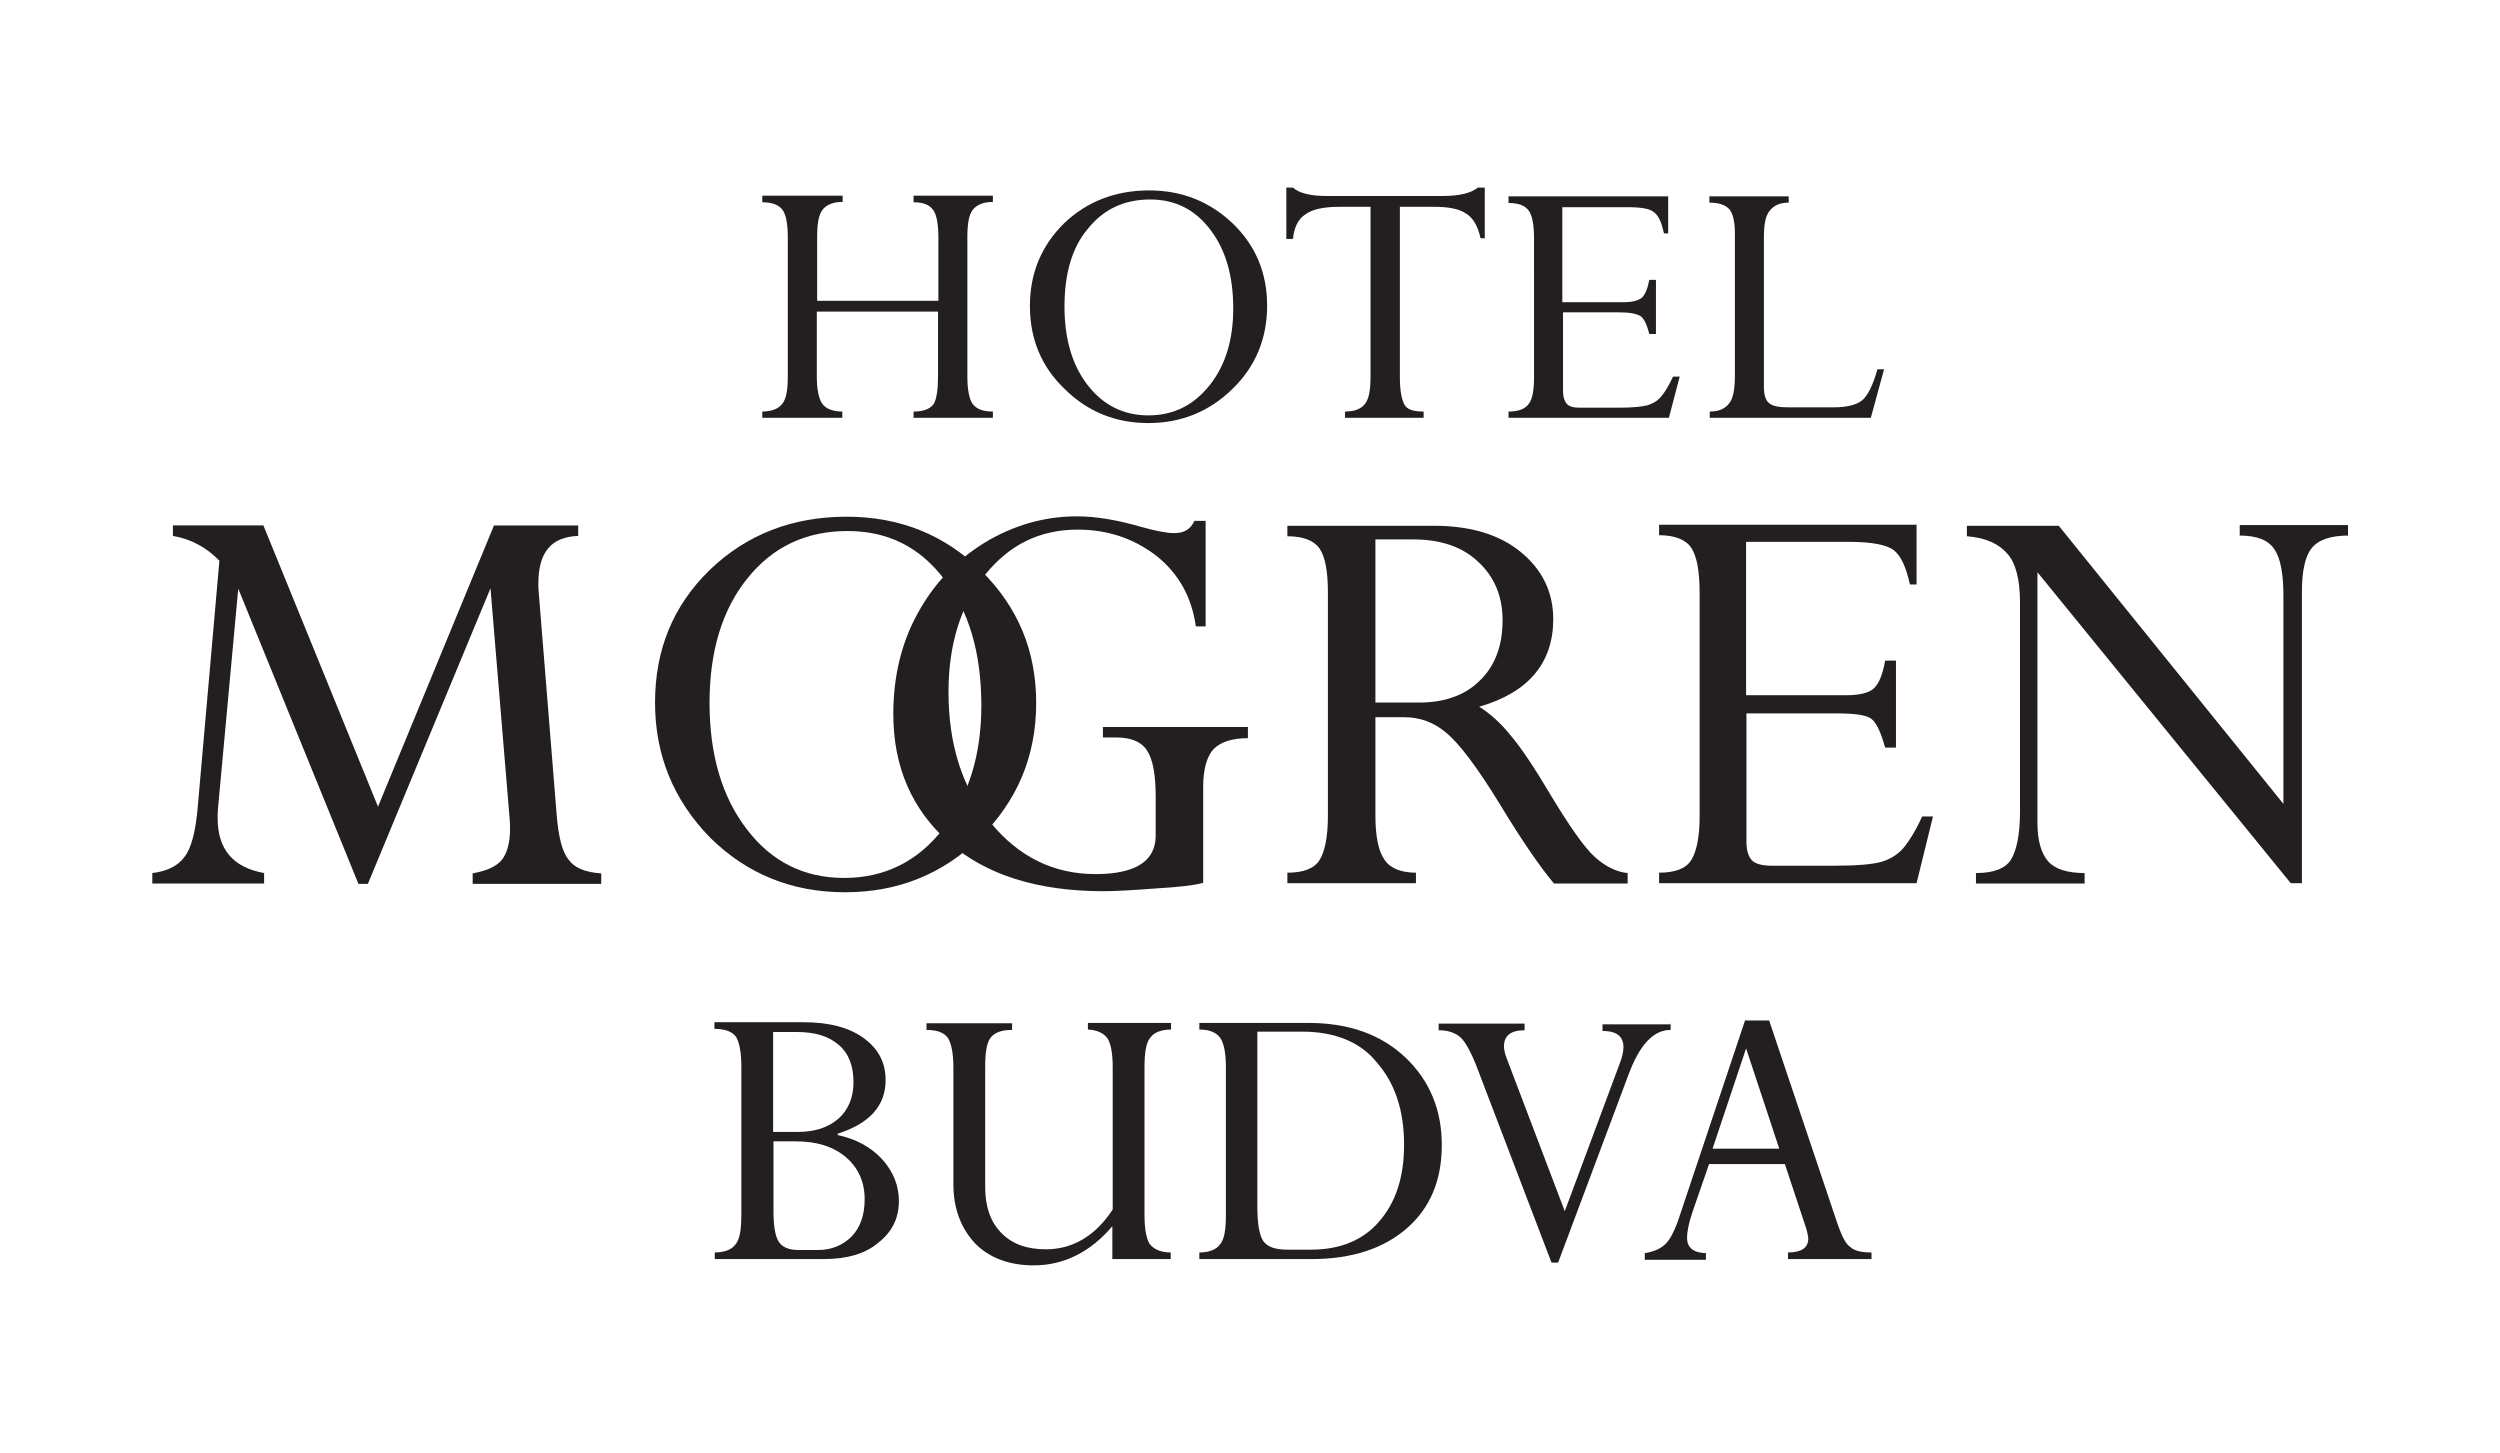
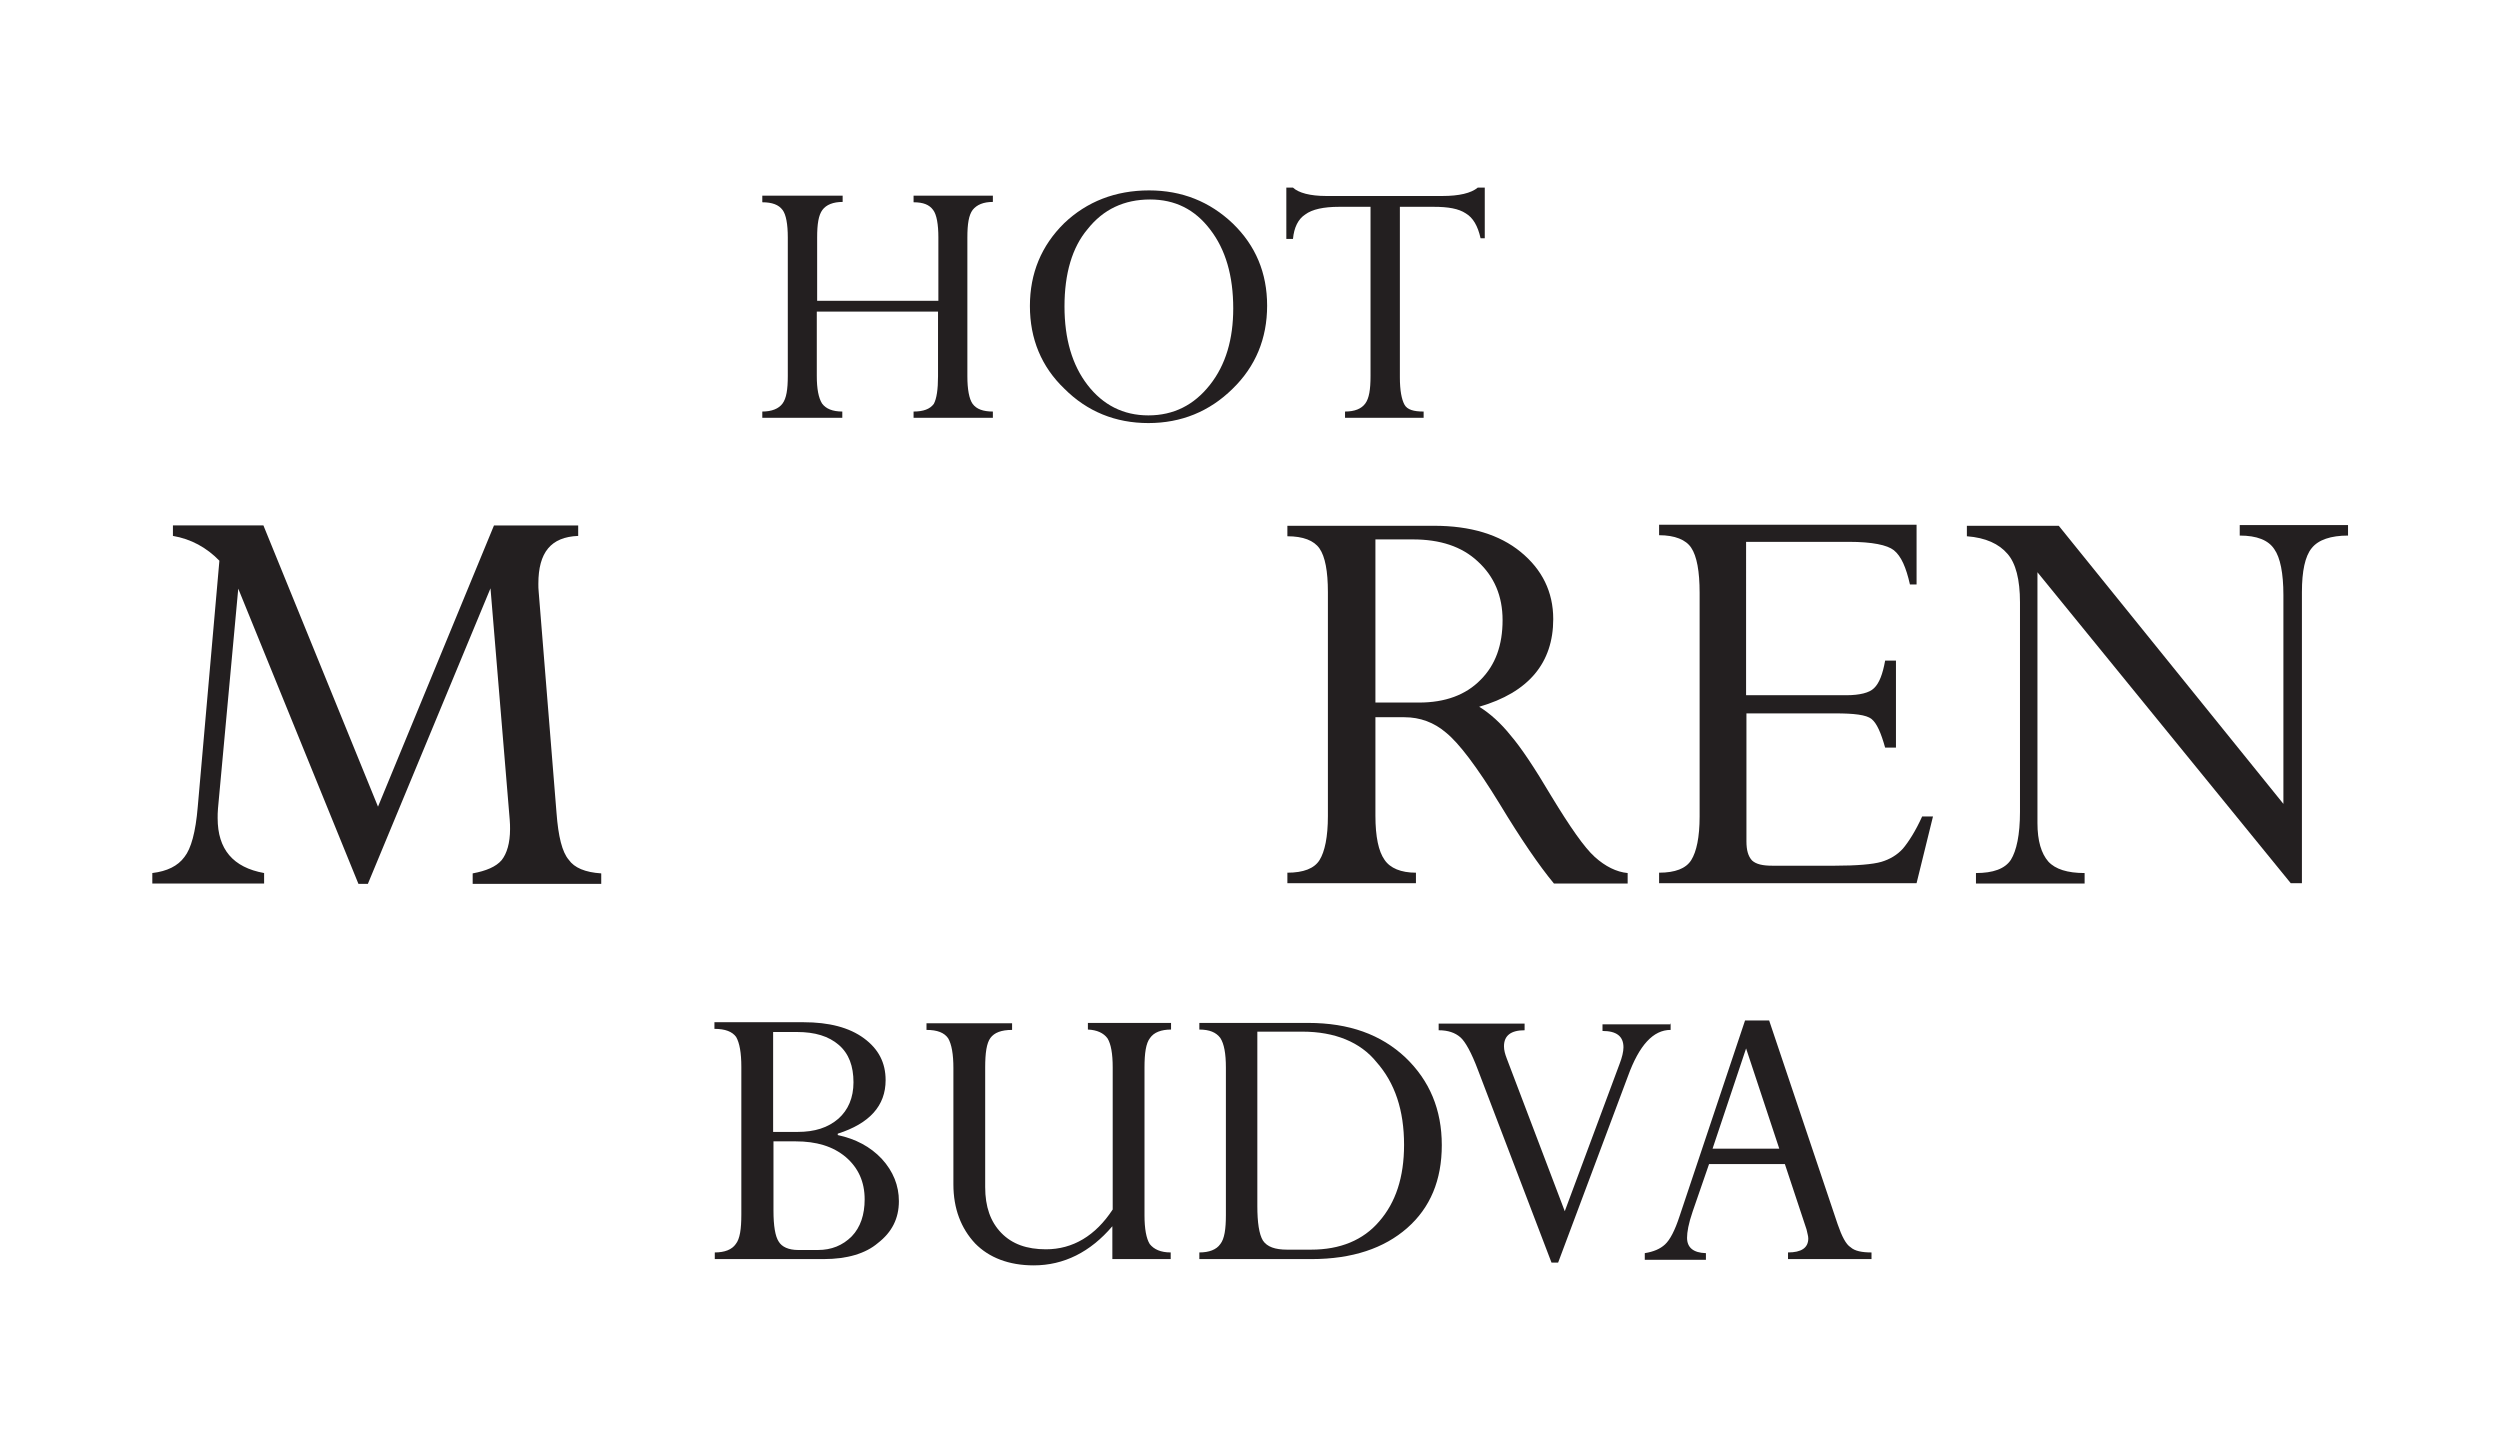
<svg xmlns="http://www.w3.org/2000/svg" version="1.1" id="Layer_1" x="0px" y="0px" viewBox="0 0 715.6 415.9" style="enable-background:new 0 0 715.6 415.9;" xml:space="preserve">
  <style type="text/css">
	.st0{fill:#231F20;}
</style>
  <g>
    <g>
      <path class="st0" d="M268.5,107.7V89.2h-34.7v18.4c0,3.7,0.5,6.3,1.5,7.9c1.1,1.5,3,2.3,5.8,2.3v1.8h-22.9v-1.8    c2.7,0,4.7-0.8,5.8-2.3c1.1-1.5,1.5-4,1.5-7.9V68c0-3.8-0.5-6.6-1.5-7.9c-1.1-1.5-3-2.2-5.8-2.2V56h23v1.8c-2.7,0-4.7,0.8-5.8,2.3    c-1.1,1.5-1.5,4-1.5,7.9v18.1h34.7V68c0-3.8-0.5-6.6-1.5-7.9c-1.1-1.5-2.8-2.2-5.6-2.2V56h22.7v1.8c-2.7,0-4.6,0.8-5.8,2.3    c-1.1,1.5-1.5,4-1.5,7.9v39.7c0,3.7,0.5,6.5,1.5,7.9c1.1,1.5,3,2.2,5.8,2.2v1.8h-22.7v-1.8c2.8,0,4.7-0.7,5.8-2.2    C268.1,114.1,268.5,111.5,268.5,107.7z" />
      <path class="st0" d="M294.8,87.6c0-9.4,3.3-17.3,9.8-23.7c6.5-6.2,14.7-9.4,24.3-9.4c9.4,0,17.4,3.2,24,9.5    c6.5,6.3,9.8,14.1,9.8,23.5c0,9.4-3.3,17.4-9.9,23.8c-6.6,6.5-14.7,9.8-24.1,9.8c-9.4,0-17.5-3.3-24-9.8    C298.1,105,294.8,97,294.8,87.6z M304.7,87.7c0,9.3,2.2,16.8,6.6,22.5s10.2,8.7,17.4,8.7c7.3,0,13.1-3,17.6-8.7    c4.6-5.8,6.7-13.2,6.7-21.9c0-9.4-2.2-16.9-6.6-22.6c-4.4-5.8-10.1-8.6-17.2-8.6c-7.4,0-13.4,2.8-17.9,8.5    C306.9,70.8,304.7,78.3,304.7,87.7z" />
      <path class="st0" d="M410.4,59.2h-9.7v48.8c0,3.8,0.5,6.3,1.3,7.8s2.7,2,5.5,2v1.8h-22.5v-1.8c2.8,0,4.7-0.8,5.8-2.3    c1.1-1.5,1.5-4,1.5-7.9V59.2h-9c-4.4,0-7.7,0.7-9.7,2.2c-2,1.3-3.2,3.7-3.5,7h-1.9V53.7h1.9c1.6,1.5,4.9,2.4,9.5,2.4h33.3    c4.7,0,8.2-0.8,10.1-2.4h2v14.5h-1.2c-0.8-3.6-2.2-5.9-4.2-7.1C417.5,59.7,414.5,59.2,410.4,59.2z" />
-       <path class="st0" d="M472.1,80.1h1.9v15.5h-1.9c-0.7-2.7-1.5-4.4-2.5-5.1c-1.1-0.7-3.1-1.1-6.3-1.1h-15.9v22.7    c0,1.5,0.4,2.7,1.1,3.5c0.7,0.8,1.9,1.1,3.7,1.1h11.2c3.9,0,6.7-0.3,8.2-0.7c1.5-0.5,2.8-1.2,3.8-2.4c1.1-1.2,2.2-3.1,3.5-5.8h1.9    l-3.1,11.8h-45.9v-1.8c2.8,0,4.7-0.7,5.8-2.2c1.1-1.5,1.5-4,1.5-7.8V68.2c0-3.8-0.5-6.5-1.5-7.9c-1.1-1.5-3-2.2-5.8-2.2v-1.9h45.7    v10.6h-1.2c-0.7-3.1-1.5-5-2.8-6c-1.2-1.1-3.8-1.5-7.9-1.5h-18.4v27.2h17.7c2.4,0,4-0.5,5-1.2C471,84.2,471.6,82.6,472.1,80.1z" />
-       <path class="st0" d="M537.4,105.7h1.9l-3.8,13.9h-46.1v-1.8c2.6,0,4.4-0.8,5.6-2.4c1.2-1.5,1.6-4.3,1.6-8.2V67.1    c0-3.5-0.5-5.8-1.5-7.1c-1.1-1.3-3-2-5.8-2v-1.8H512V58c-2.5,0-4.3,0.8-5.5,2.4c-1.2,1.5-1.6,4-1.6,7.8v42.5    c0,2.4,0.5,3.9,1.5,4.7c1.1,0.9,2.8,1.2,5.8,1.2h12.6c3.8,0,6.6-0.7,8.2-2S536.1,110.3,537.4,105.7z" />
    </g>
    <g>
      <path class="st0" d="M141.4,150.4h24.1v3c-7.8,0.3-11.4,4.7-11.4,13.7c0,0.8,0,1.5,0.1,2.4l5.1,63.2c0.5,6.7,1.6,11.2,3.5,13.4    c1.6,2.3,4.7,3.6,9.3,3.9v3h-36.8v-3c3.8-0.7,6.7-1.9,8.3-3.8c1.5-1.9,2.4-4.9,2.4-8.9c0-0.8,0-1.6-0.1-2.7l-5.5-66.2l-35.1,84.6    h-2.7l-34.4-84.5l-5.8,62.9c-0.1,1.1-0.1,1.9-0.1,2.8c0,8.9,4.4,14.1,13.3,15.7v3h-32v-3c4.2-0.5,7.3-2,9.2-4.6    c1.9-2.4,3.2-7.1,3.8-14.3l6.2-70.5c-3.7-3.8-8.1-6.2-13.3-7.1v-3h25.9l32.8,80.5L141.4,150.4z" />
-       <path class="st0" d="M187.5,201.1c0-15.2,5.2-27.8,15.7-38c10.5-10.1,23.6-15.2,39.1-15.2c15.2,0,28,5.1,38.6,15.5    c10.5,10.4,15.7,22.9,15.7,37.8c0,15.2-5.4,28-16,38.5c-10.6,10.5-23.6,15.7-38.7,15.7c-15.2,0-28.1-5.2-38.7-15.7    C192.8,229,187.5,216.2,187.5,201.1z M203.1,201.2c0,14.9,3.6,27,10.7,36.2c7,9.2,16.3,13.9,27.8,13.9c11.6,0,21.1-4.7,28.4-14.1    s10.9-21.2,10.9-35.2c0-15.2-3.6-27.3-10.7-36.3c-7-9.2-16.2-13.7-27.6-13.7c-12,0-21.5,4.6-28.7,13.6    C206.8,174.4,203.1,186.3,203.1,201.2z" />
-       <path class="st0" d="M357.2,208.3v3c-4.6,0-7.8,1.1-9.8,3.1c-1.9,2-3,5.8-3,10.7v27.6c-2.4,0.7-6.8,1.2-13.4,1.6    c-6.6,0.5-11.6,0.8-15.2,0.8c-18.8,0-33.7-4.7-44.2-14s-15.9-21.5-15.9-36.7c0-10.7,2.3-20.3,6.9-28.7c4.7-8.6,11-15.3,19.3-20.4    c8.3-5,17.1-7.5,26.4-7.5c5.6,0,11.7,1.1,18.3,3c4.2,1.2,7.4,1.8,9.5,1.8c3,0,4.7-1.2,5.8-3.5h3.2v30.2h-2.8    c-1.2-8.5-5-15.2-11.3-20.2c-6.5-5-14-7.5-22.5-7.5c-10.9,0-19.6,4.3-26.6,13c-6.9,8.7-10.4,19.8-10.4,33.5c0,15,3.9,27.4,12,37.3    c8.1,9.9,18.1,14.8,30.1,14.8c11.4,0,17.2-3.7,17.2-11v-11.2c0-6.2-0.8-10.7-2.5-13.2c-1.6-2.5-4.6-3.7-8.7-3.7h-3.9v-3h41.5    L357.2,208.3L357.2,208.3z" />
      <path class="st0" d="M402,205.3h-8.3v28.2c0,6,0.9,10.2,2.6,12.6c1.6,2.4,4.7,3.7,9,3.7v3h-36.8v-3c4.6,0,7.7-1.2,9.2-3.6    c1.5-2.4,2.4-6.6,2.4-12.6v-64.1c0-6-0.8-10.2-2.4-12.5c-1.6-2.3-4.7-3.5-9.2-3.5v-3h42c10.4,0,18.7,2.5,24.8,7.5    s9.3,11.4,9.3,19.2c0,12.5-7,21-21.2,25.1c3.1,1.9,6.2,4.7,9,8.2c3,3.5,6.8,9.2,11.6,17.3c5.4,8.9,9.5,14.8,12.5,17.5    c3,2.7,6.2,4.3,9.4,4.6v3h-21.1c-4.3-5.2-9.5-12.8-15.6-22.9c-6.5-10.6-11.6-17.3-15.3-20.3C410.5,206.8,406.5,205.3,402,205.3z     M404.4,154.4h-10.7v46.7h12.5c7.5,0,13.4-2.2,17.6-6.5c4.3-4.3,6.3-10,6.3-17.1c0-6.9-2.4-12.5-7.1-16.8    C418.4,156.4,412.2,154.4,404.4,154.4z" />
      <path class="st0" d="M539.6,189.1h3.1V214h-3.1c-1.2-4.3-2.4-7-3.9-8.2c-1.5-1.2-5-1.6-10.4-1.6h-25.4v36.6c0,2.6,0.5,4.3,1.6,5.5    c1.2,1.1,3.1,1.5,5.8,1.5h17.9c6.3,0,10.9-0.4,13.3-1.1c2.4-0.7,4.6-2,6.2-3.8c1.6-1.9,3.6-5,5.5-9.2h3.1l-4.7,19.1h-73.7v-3    c4.6,0,7.7-1.2,9.2-3.6c1.5-2.4,2.4-6.5,2.4-12.5v-64c0-6.2-0.8-10.5-2.4-12.9c-1.5-2.3-4.7-3.6-9.2-3.6v-3h73.7v17.1h-1.9    c-1.1-4.9-2.5-8.1-4.6-9.8c-1.9-1.5-6.2-2.4-12.8-2.4h-29.5V199h28.7c3.8,0,6.6-0.7,7.9-2C537.9,195.6,538.9,193,539.6,189.1z" />
      <path class="st0" d="M641.1,153.3v-3h31v3c-4.9,0-8.5,1.2-10.4,3.6c-1.9,2.3-2.8,6.6-2.8,12.6v83.3h-3.2l-72.5-89v71.8    c0,5.1,1.1,8.7,3.1,11c2,2.2,5.5,3.3,10.4,3.3v3h-31.1v-3c4.9,0,8.3-1.2,10-3.8c1.6-2.6,2.6-7.1,2.6-13.7v-60    c0-6.5-1.2-11.2-3.6-13.9c-2.4-2.8-6.2-4.6-11.6-5v-3h26.3l64.3,79.6v-59.8c0-6.2-0.9-10.7-2.6-13.1    C649.3,154.6,646,153.3,641.1,153.3z" />
    </g>
    <g>
      <path class="st0" d="M235.8,360.4h-31.2v-1.9c2.8,0,4.9-0.8,6-2.4c1.2-1.5,1.6-4.3,1.6-8.5v-42.2c0-4-0.5-6.9-1.5-8.6    c-1.1-1.5-3.1-2.3-6.2-2.3v-1.9h25.5c7.3,0,13.1,1.5,17.3,4.6c4.2,3.1,6.2,7,6.2,12c0,7.3-4.6,12.4-13.7,15.3v0.4    c5.1,1.1,9.3,3.3,12.6,6.8c3.3,3.6,4.9,7.7,4.9,12.1c0,5-2,8.9-6,12C247.8,358.8,242.5,360.4,235.8,360.4z M221.3,295.3V324h7    c4.9,0,8.7-1.2,11.7-3.8c2.8-2.5,4.3-6,4.3-10.4c0-4.6-1.3-8.2-4.2-10.7c-2.9-2.5-6.8-3.7-12-3.7H221.3L221.3,295.3z M227.7,326.7    h-6.3v19.8c0,4.4,0.5,7.4,1.5,8.9c0.9,1.5,2.8,2.4,5.6,2.4h5.6c3.9,0,7.1-1.3,9.7-3.9c2.5-2.6,3.7-6.2,3.7-10.6    c0-5-1.8-9-5.4-12.1C238.4,328.1,233.7,326.7,227.7,326.7z" />
      <path class="st0" d="M318.5,346.2v-40.7c0-3.9-0.5-6.7-1.5-8.3c-1.1-1.5-3-2.4-5.6-2.5v-1.9h23.8v1.9c-2.8,0-4.9,0.8-6,2.4    c-1.2,1.5-1.6,4.4-1.6,8.5v42.2c0,3.9,0.5,6.7,1.5,8.3c1.2,1.5,3.1,2.4,6,2.4v1.9h-16.7V351c-6.3,7.4-13.9,11.2-22.5,11.2    c-7.1,0-12.8-2.2-16.8-6.3c-4-4.3-6.2-9.9-6.2-16.9v-33.3c0-3.9-0.5-6.8-1.5-8.5c-1.1-1.6-3.1-2.4-6.2-2.4v-1.9h24.5v1.9    c-3.1,0-5.1,0.8-6.2,2.3c-1.1,1.5-1.5,4.3-1.5,8.5v34.2c0,5.6,1.5,9.9,4.6,13.1c3.1,3.2,7.3,4.7,12.8,4.7    C307.1,357.6,313.6,353.7,318.5,346.2z" />
      <path class="st0" d="M343.3,360.4v-1.9c2.8,0,4.9-0.8,6-2.4c1.2-1.5,1.6-4.3,1.6-8.3v-42.2c0-4-0.5-6.8-1.6-8.5    c-1.2-1.6-3.1-2.4-6-2.4v-1.9h31.2c11.6,0,20.8,3.3,27.8,9.9c6.9,6.6,10.4,14.9,10.4,25.1c0,10-3.3,17.9-9.9,23.7    s-15.7,8.9-27.4,8.9L343.3,360.4L343.3,360.4L343.3,360.4z M372.8,295.3h-12.9v49.9c0,4.7,0.5,8.1,1.6,9.9    c1.2,1.8,3.5,2.6,6.9,2.6h6.9c8.3,0,14.9-2.7,19.5-8.1c4.7-5.4,7.1-12.6,7.1-21.9c0-9.9-2.6-17.7-7.9-23.7    C389.4,298.3,382.1,295.3,372.8,295.3z" />
      <path class="st0" d="M478.2,292.8v2c-5,0-9,4.4-12.2,13.2l-20,53.4h-1.9l-21-55c-1.9-5.1-3.7-8.3-5.1-9.5c-1.5-1.3-3.5-2-6.2-2    v-1.9h24.6v1.9c-3.9,0-5.9,1.5-5.9,4.6c0,1.1,0.3,2.2,0.8,3.5l16.6,43.7l15.7-42.2c0.7-1.8,1.1-3.5,1.1-4.7c0-3.2-2-4.7-6-4.7    v-1.9h19.6L478.2,292.8L478.2,292.8z" />
      <path class="st0" d="M511.8,360.4v-1.9c3.8,0,5.8-1.3,5.8-4c0-0.8-0.3-1.5-0.5-2.6l-6.2-18.7h-21.7l-4.7,13.6    c-1.2,3.5-1.6,5.9-1.6,7.5c0,2.8,1.8,4.3,5.4,4.4v1.9h-17.5v-1.9c2.5-0.4,4.4-1.2,5.8-2.5c1.4-1.3,2.8-3.9,4.2-8.2l18.7-55.9h6.9    l19.6,58.3c1.2,3.5,2.4,5.8,3.7,6.6c1.2,1.1,3.3,1.5,6,1.5v1.9H511.8L511.8,360.4z M490.2,328.8h19.1l-9.5-28.7L490.2,328.8z" />
    </g>
  </g>
</svg>